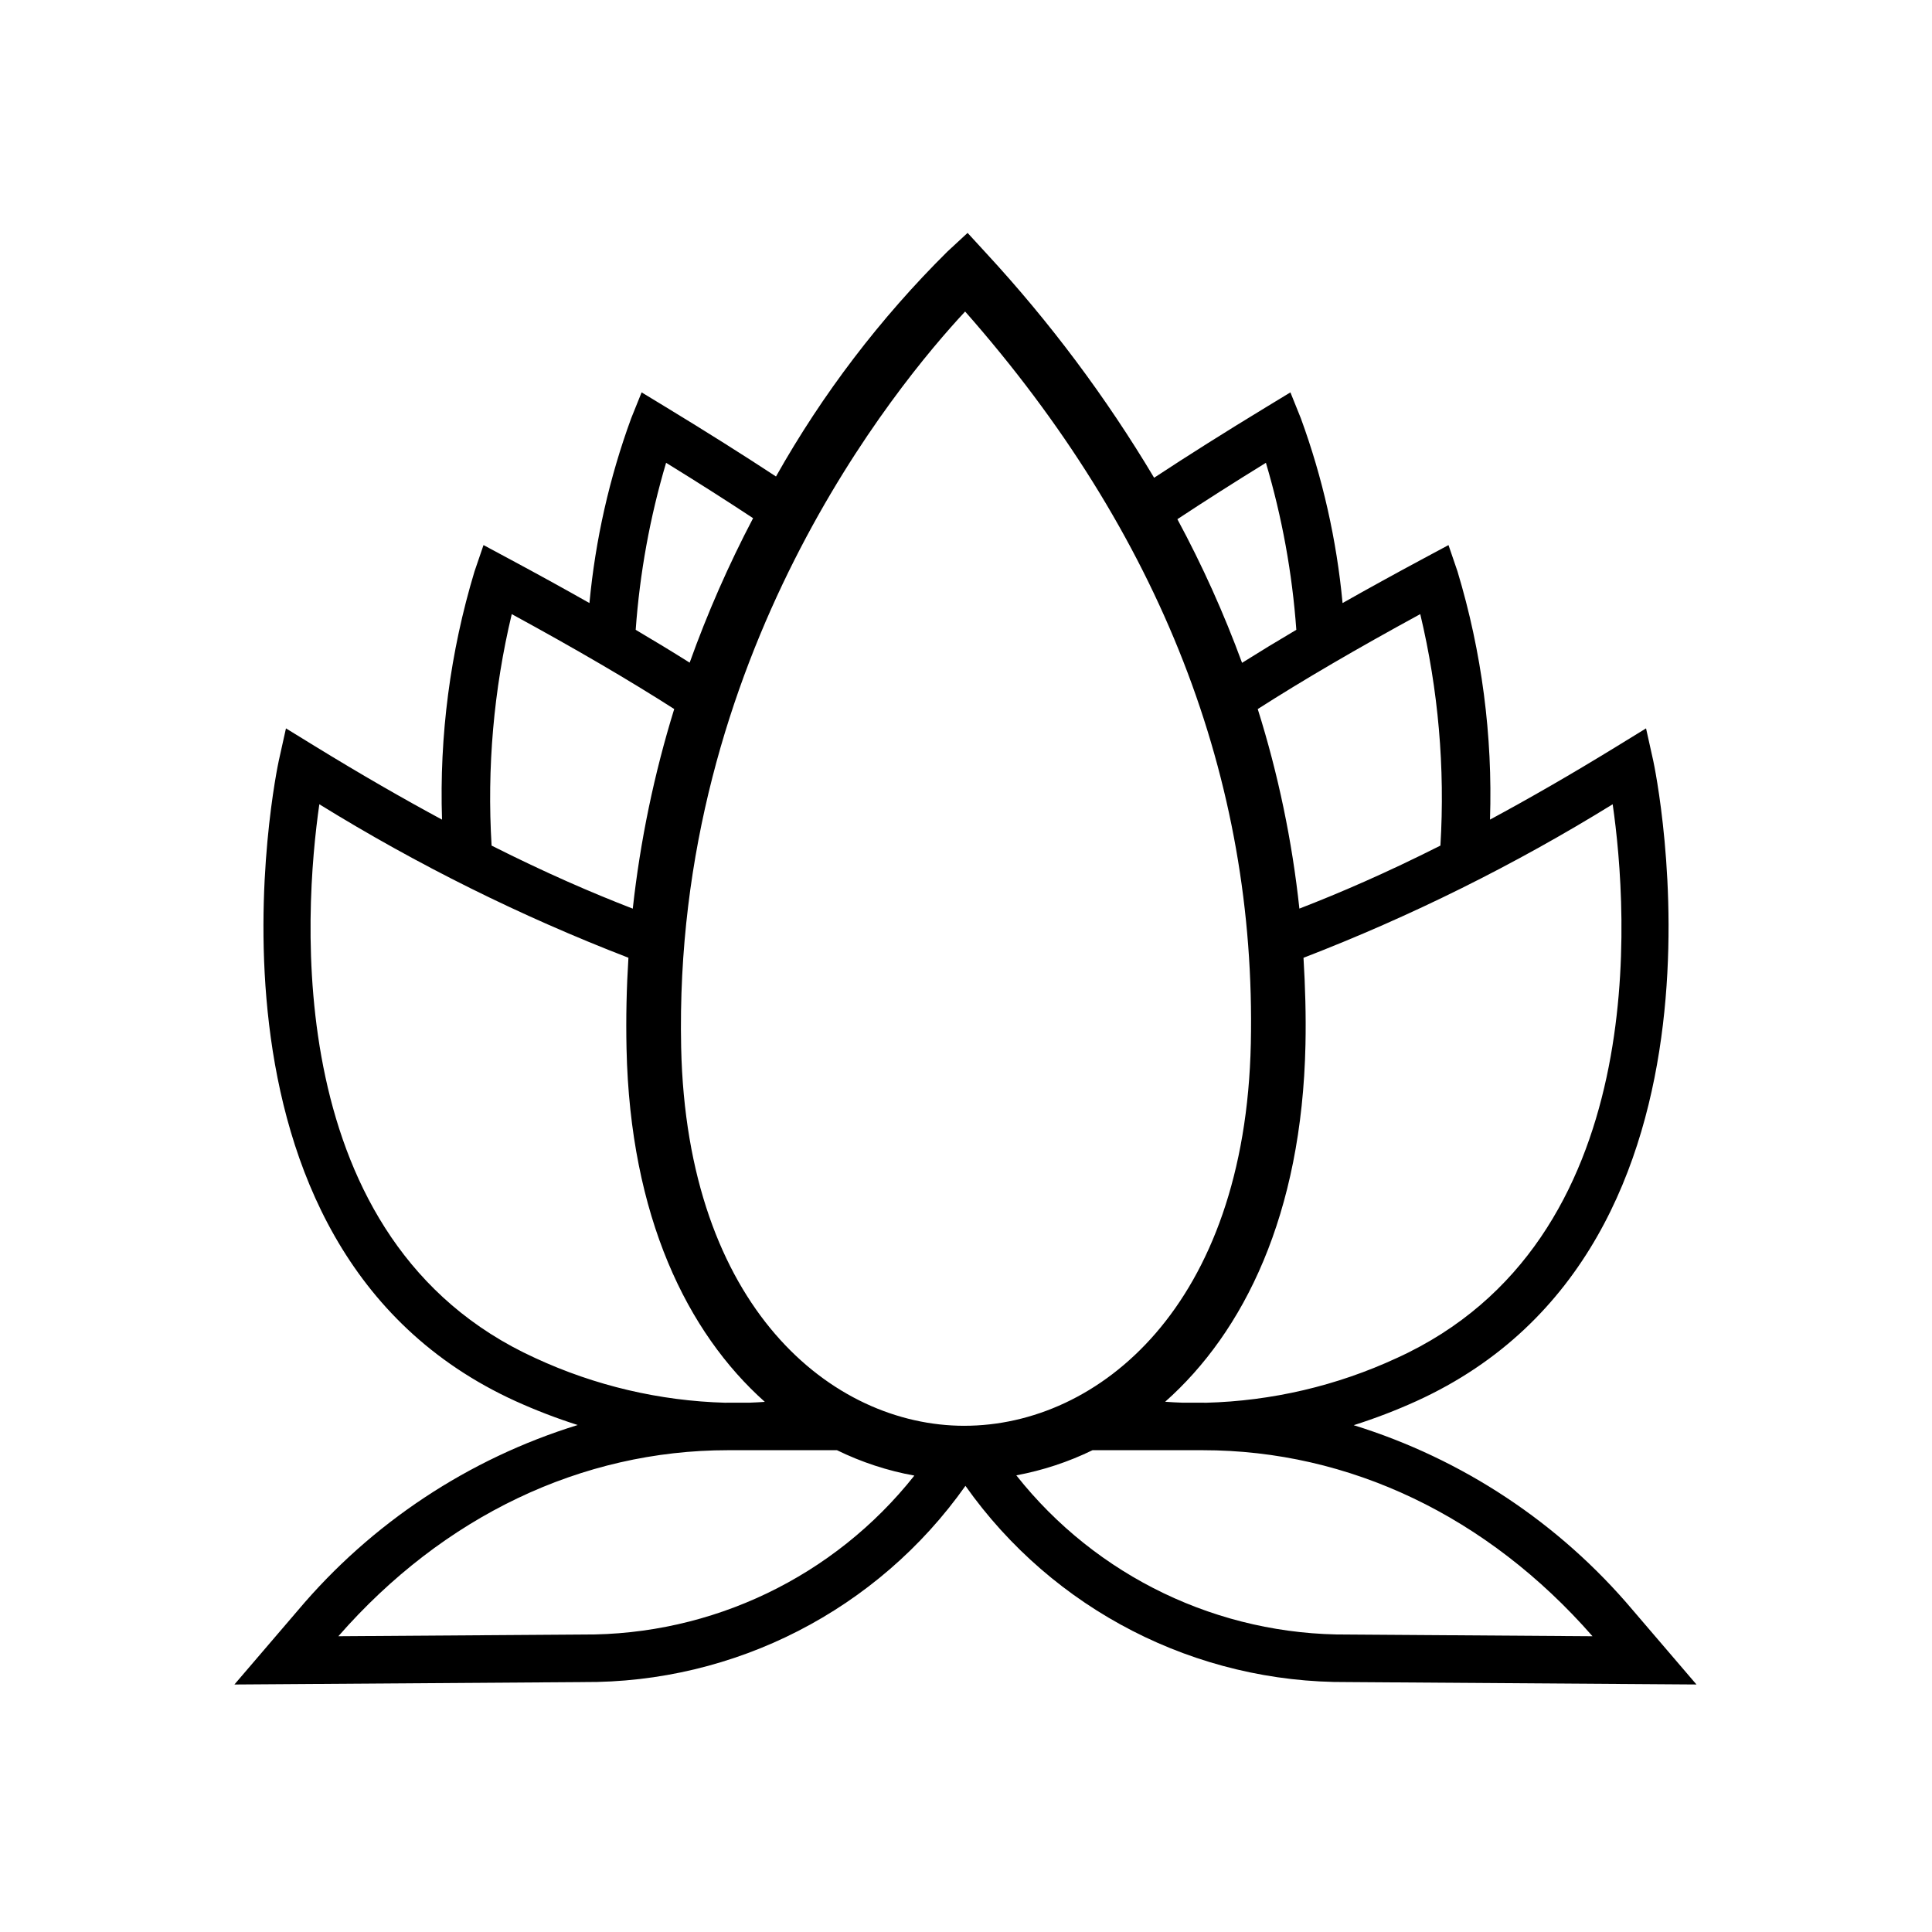
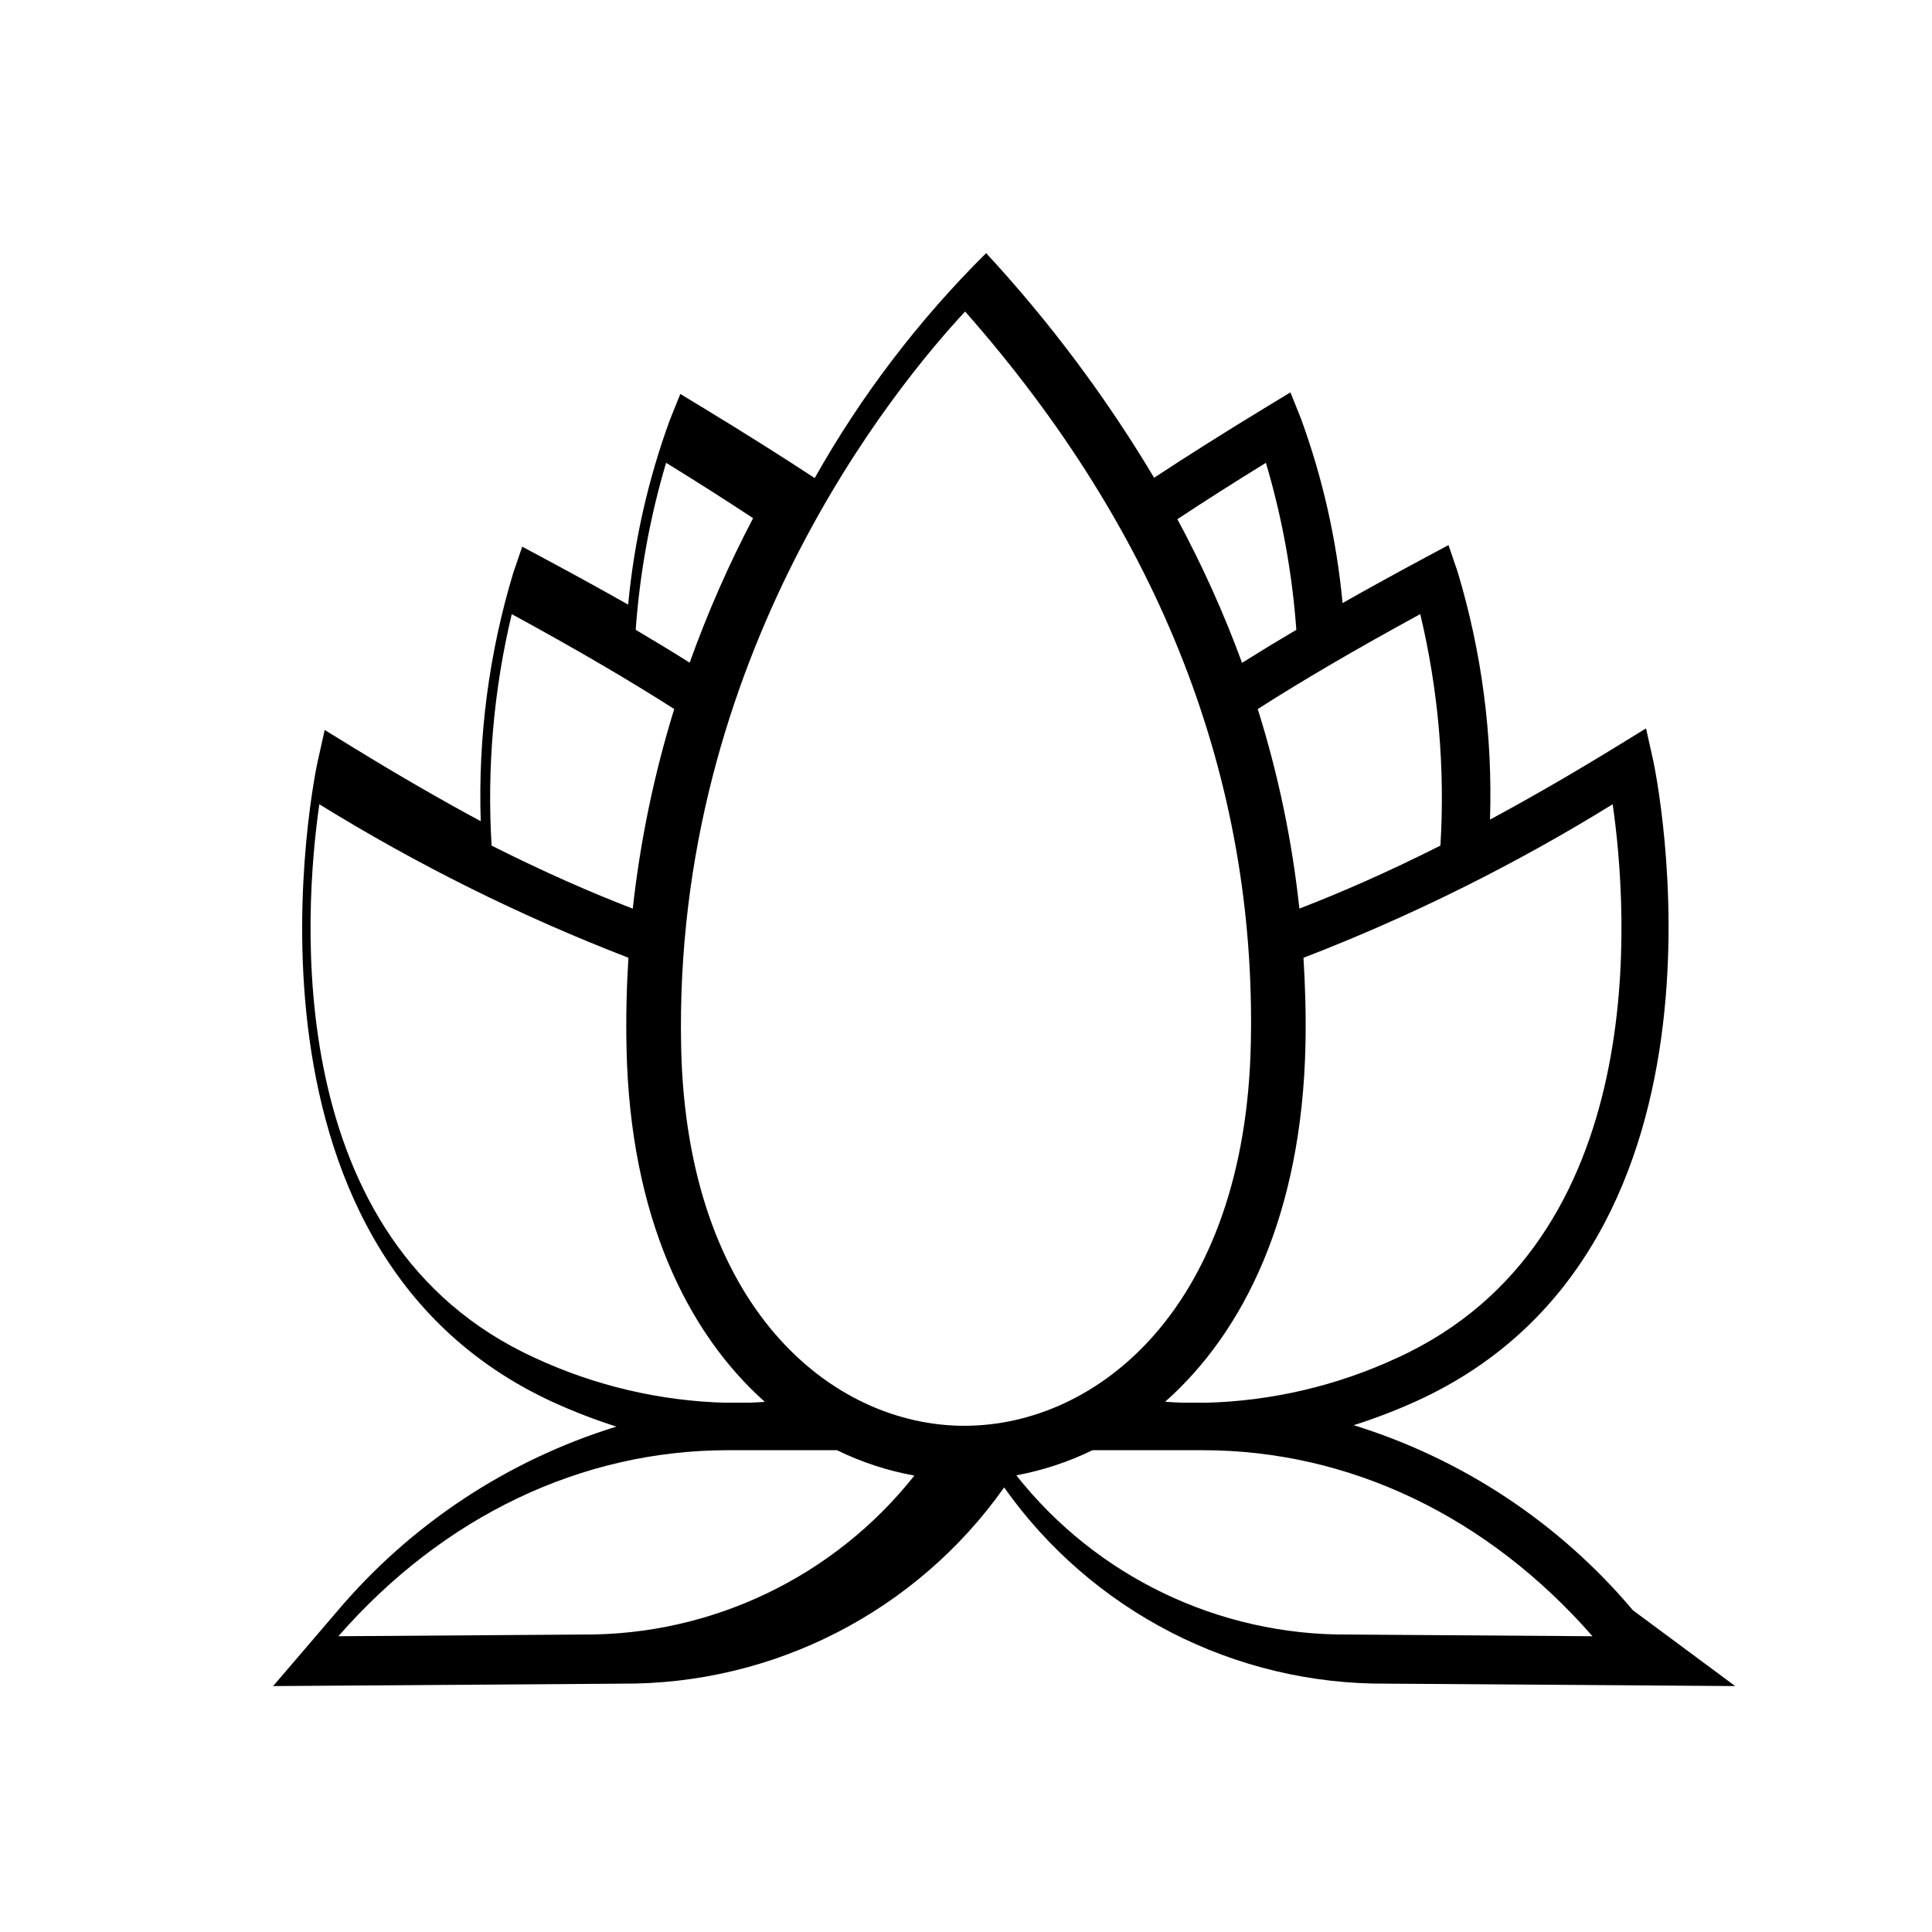
<svg xmlns="http://www.w3.org/2000/svg" fill="#000000" width="800px" height="800px" version="1.1" viewBox="144 144 512 512">
-   <path d="m576.73 570.73c-19.465-23.086-45.141-40.105-73.984-49.039 5.664-1.797 11.219-3.926 16.629-6.383 90.207-41.07 63.043-168.4 62.758-169.68l-1.914-8.598-7.504 4.609c-12.434 7.641-23.613 14.047-33.855 19.57l0.004 0.004c0.73-22.242-2.176-44.453-8.605-65.758l-2.391-7-6.516 3.496c-7.703 4.133-14.859 8.074-21.559 11.867-1.566-16.734-5.281-33.191-11.059-48.973l-2.762-6.859-6.32 3.84c-11.02 6.695-20.879 12.914-29.801 18.789v-0.004c-12.73-21.336-27.648-41.285-44.512-59.527l-4.918-5.359-5.34 4.941c-17.828 17.672-33.117 37.734-45.434 59.613-8.789-5.773-18.484-11.887-29.293-18.453l-6.32-3.84-2.762 6.859c-5.777 15.781-9.496 32.242-11.062 48.973-6.695-3.793-13.852-7.734-21.559-11.867l-6.516-3.496-2.391 7c-6.43 21.305-9.336 43.516-8.602 65.758-10.242-5.523-21.422-11.934-33.855-19.57l-7.504-4.613-1.91 8.598c-0.285 1.281-27.453 128.61 62.758 169.69l-0.004-0.004c5.363 2.434 10.863 4.547 16.473 6.332-28.906 8.922-54.637 25.965-74.133 49.094l-16.848 19.672 92.379-0.641 0.004-0.004c40.258 0.301 78.113-19.121 101.35-52 23.23 32.879 61.086 52.301 101.35 52l92.379 0.641zm-5.352-213.59c4.051 28.129 10.695 115.83-57.203 146.75h-0.004c-15.895 7.367-33.129 11.402-50.645 11.855-0.266 0-0.531-0.023-0.797-0.023l-5.383 0.004c-1.539-0.051-3.059-0.133-4.566-0.246 20.859-18.492 36.238-49.594 37.184-94.668 0.164-7.727-0.066-15.379-0.523-22.988h0.004c28.508-11.004 55.934-24.625 81.93-40.684zm-50.996-50.391c4.793 20.07 6.594 40.742 5.344 61.344-14.363 7.242-26.574 12.516-37.375 16.695-1.922-17.949-5.617-35.66-11.035-52.879 12-7.68 26.129-15.934 43.066-25.16zm-40.902-40.102c4.281 14.418 6.981 29.258 8.059 44.258-5.086 3.004-9.879 5.922-14.379 8.754-4.801-13.082-10.527-25.805-17.141-38.066 7.148-4.723 14.914-9.676 23.461-14.945zm-79.711-40.09c51.723 58.68 77.191 123.89 75.715 193.95-1.465 69.617-40.367 101.33-75.895 101.34l-0.016 0.004c-35.109-0.004-73.57-31.375-75.059-100.27-2.238-103.79 57.164-175.61 75.254-195.02zm-79.246 40.09c8.387 5.168 16.02 10.031 23.055 14.676-6.484 12.355-12.102 25.152-16.809 38.289-4.477-2.82-9.242-5.719-14.301-8.703v-0.004c1.074-15 3.773-29.84 8.055-44.258zm-40.902 40.102c16.934 9.223 31.059 17.477 43.055 25.152-5.332 17.246-9.012 34.957-10.984 52.902-10.812-4.184-23.031-9.461-37.414-16.711-1.25-20.602 0.551-41.273 5.344-61.344zm6.211 197.14c-67.898-30.918-61.254-118.62-57.203-146.75 25.992 16.059 53.414 29.676 81.914 40.676-0.492 7.824-0.684 15.852-0.504 24.086 0.961 44.512 16.098 75.273 36.648 93.609-1.301 0.09-2.609 0.168-3.934 0.211h-5.785c-0.227 0-0.453 0.02-0.676 0.02v0.004c-17.453-0.48-34.621-4.516-50.461-11.855zm12.582 73.281-64.742 0.449c27.824-31.809 64.441-49.301 103.3-49.301h28.836c6.492 3.18 13.395 5.445 20.508 6.731-21.25 26.828-53.676 42.367-87.898 42.121zm202.87 0c-34.254 0.246-66.707-15.32-87.953-42.191 7.004-1.301 13.797-3.543 20.199-6.66h29.199c38.855 0 75.477 17.496 103.3 49.301z" />
+   <path d="m576.73 570.73c-19.465-23.086-45.141-40.105-73.984-49.039 5.664-1.797 11.219-3.926 16.629-6.383 90.207-41.07 63.043-168.4 62.758-169.68l-1.914-8.598-7.504 4.609c-12.434 7.641-23.613 14.047-33.855 19.57l0.004 0.004c0.73-22.242-2.176-44.453-8.605-65.758l-2.391-7-6.516 3.496c-7.703 4.133-14.859 8.074-21.559 11.867-1.566-16.734-5.281-33.191-11.059-48.973l-2.762-6.859-6.32 3.84c-11.02 6.695-20.879 12.914-29.801 18.789v-0.004c-12.73-21.336-27.648-41.285-44.512-59.527c-17.828 17.672-33.117 37.734-45.434 59.613-8.789-5.773-18.484-11.887-29.293-18.453l-6.32-3.84-2.762 6.859c-5.777 15.781-9.496 32.242-11.062 48.973-6.695-3.793-13.852-7.734-21.559-11.867l-6.516-3.496-2.391 7c-6.43 21.305-9.336 43.516-8.602 65.758-10.242-5.523-21.422-11.934-33.855-19.57l-7.504-4.613-1.91 8.598c-0.285 1.281-27.453 128.61 62.758 169.69l-0.004-0.004c5.363 2.434 10.863 4.547 16.473 6.332-28.906 8.922-54.637 25.965-74.133 49.094l-16.848 19.672 92.379-0.641 0.004-0.004c40.258 0.301 78.113-19.121 101.35-52 23.23 32.879 61.086 52.301 101.35 52l92.379 0.641zm-5.352-213.59c4.051 28.129 10.695 115.83-57.203 146.75h-0.004c-15.895 7.367-33.129 11.402-50.645 11.855-0.266 0-0.531-0.023-0.797-0.023l-5.383 0.004c-1.539-0.051-3.059-0.133-4.566-0.246 20.859-18.492 36.238-49.594 37.184-94.668 0.164-7.727-0.066-15.379-0.523-22.988h0.004c28.508-11.004 55.934-24.625 81.93-40.684zm-50.996-50.391c4.793 20.07 6.594 40.742 5.344 61.344-14.363 7.242-26.574 12.516-37.375 16.695-1.922-17.949-5.617-35.66-11.035-52.879 12-7.68 26.129-15.934 43.066-25.16zm-40.902-40.102c4.281 14.418 6.981 29.258 8.059 44.258-5.086 3.004-9.879 5.922-14.379 8.754-4.801-13.082-10.527-25.805-17.141-38.066 7.148-4.723 14.914-9.676 23.461-14.945zm-79.711-40.09c51.723 58.68 77.191 123.89 75.715 193.95-1.465 69.617-40.367 101.33-75.895 101.34l-0.016 0.004c-35.109-0.004-73.57-31.375-75.059-100.27-2.238-103.79 57.164-175.61 75.254-195.02zm-79.246 40.09c8.387 5.168 16.02 10.031 23.055 14.676-6.484 12.355-12.102 25.152-16.809 38.289-4.477-2.82-9.242-5.719-14.301-8.703v-0.004c1.074-15 3.773-29.84 8.055-44.258zm-40.902 40.102c16.934 9.223 31.059 17.477 43.055 25.152-5.332 17.246-9.012 34.957-10.984 52.902-10.812-4.184-23.031-9.461-37.414-16.711-1.25-20.602 0.551-41.273 5.344-61.344zm6.211 197.14c-67.898-30.918-61.254-118.62-57.203-146.75 25.992 16.059 53.414 29.676 81.914 40.676-0.492 7.824-0.684 15.852-0.504 24.086 0.961 44.512 16.098 75.273 36.648 93.609-1.301 0.09-2.609 0.168-3.934 0.211h-5.785c-0.227 0-0.453 0.02-0.676 0.02v0.004c-17.453-0.48-34.621-4.516-50.461-11.855zm12.582 73.281-64.742 0.449c27.824-31.809 64.441-49.301 103.3-49.301h28.836c6.492 3.18 13.395 5.445 20.508 6.731-21.25 26.828-53.676 42.367-87.898 42.121zm202.87 0c-34.254 0.246-66.707-15.32-87.953-42.191 7.004-1.301 13.797-3.543 20.199-6.66h29.199c38.855 0 75.477 17.496 103.3 49.301z" />
</svg>